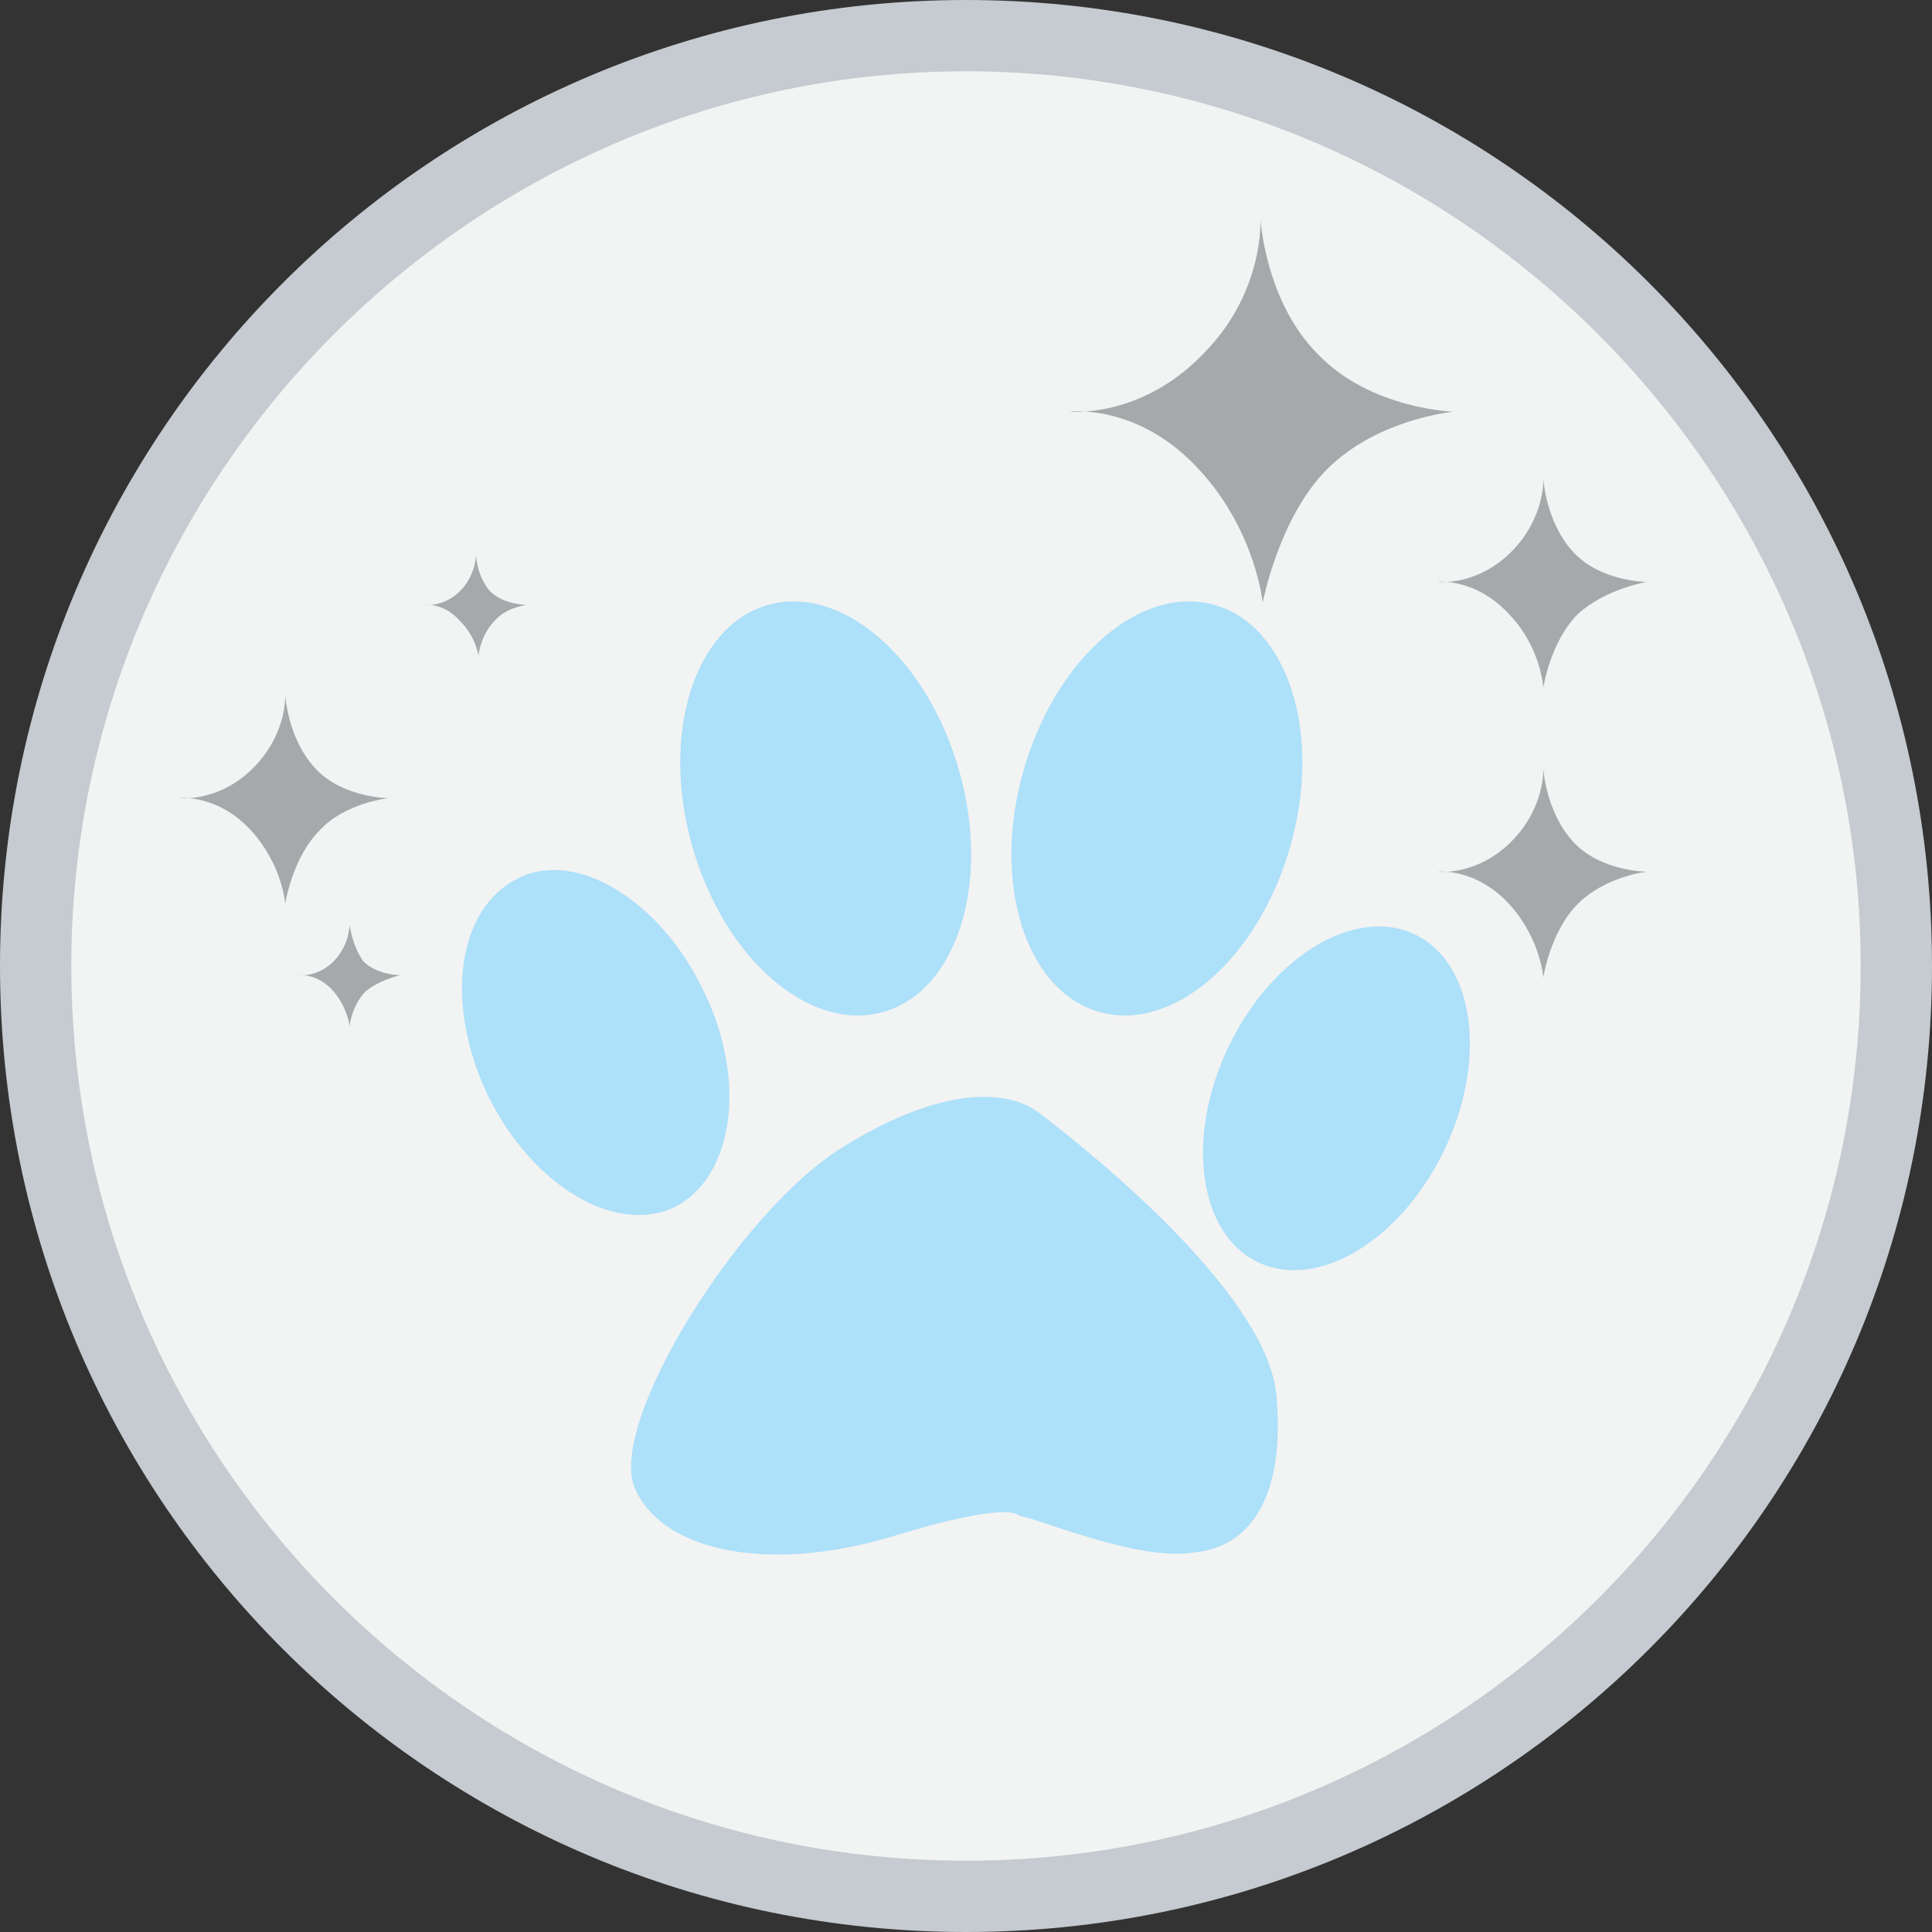
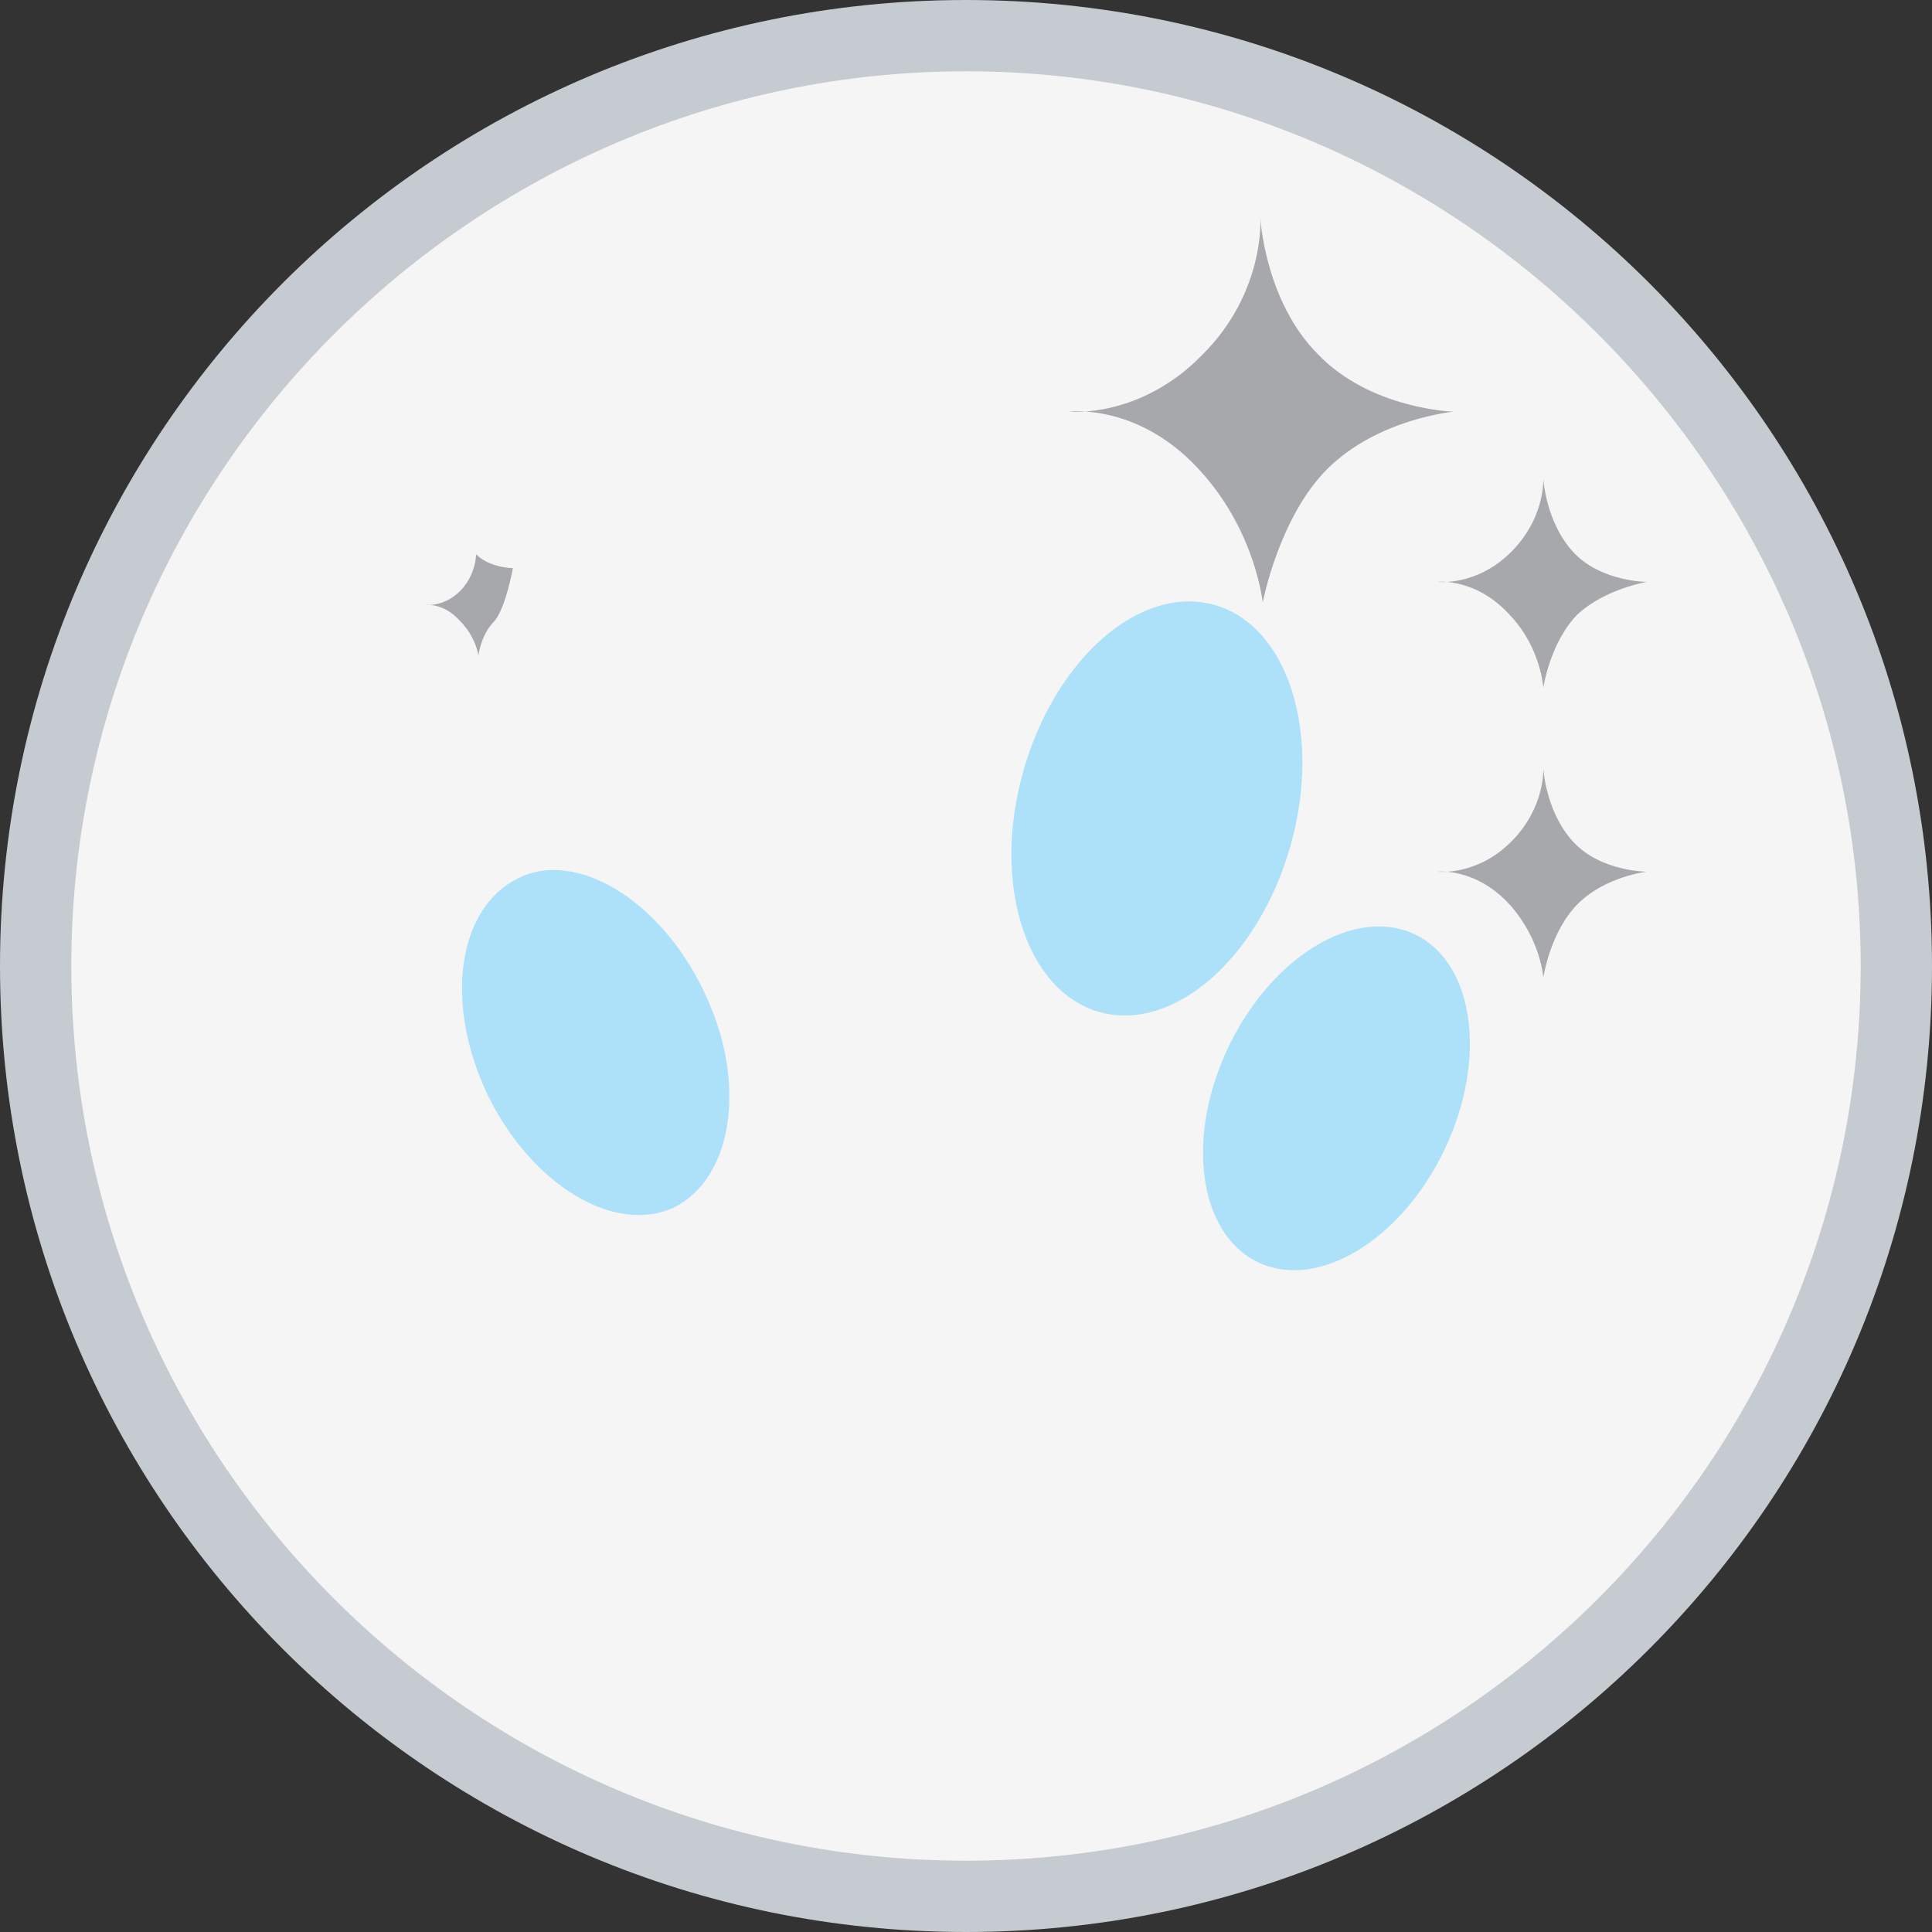
<svg xmlns="http://www.w3.org/2000/svg" version="1.1" id="Layer_1" x="0px" y="0px" width="84px" height="84px" viewBox="0 0 84 84" style="enable-background:new 0 0 84 84;" xml:space="preserve">
  <rect x="0" y="0" width="84" height="84" fill="#333333" stroke="none" />
  <style type="text/css">
	.st0{fill:#F5F5F5;}
	.st1{fill:#F2F3F3;}
	.st2{fill:#C5CBD0;}
	.st3{fill:#ADE0F9;}
	.st4{fill:#A7A8AB;}
</style>
  <path class="st0" d="M42,1C19.2,1,0.7,19.4,0.7,42.1c0,22.7,18.5,41.1,41.3,41.1c22.8,0,41.3-18.5,41.3-41.1C83.3,19.4,64.8,1,42,1z  " />
  <g>
-     <path class="st1" d="M1.3,41c0-22.6,18.3-40.9,40.9-40.9c22.6,0,40.9,18.3,40.9,40.9c0,22.6-18.3,40.9-40.9,40.9   C19.6,81.9,1.3,63.6,1.3,41z" />
    <g>
      <g>
        <path class="st2" d="M42,84C18.8,84,0,65.2,0,42C0,18.8,18.8,0,42,0c23.2,0,42,18.8,42,42C84,65.2,65.2,84,42,84z M42,3.1     C20.6,3.1,3.1,20.6,3.1,42c0,21.4,17.4,38.9,38.9,38.9c21.4,0,38.9-17.4,38.9-38.9C80.9,20.6,63.4,3.1,42,3.1z" />
      </g>
    </g>
    <g>
-       <path class="st3" d="M44.3,65.9c0,0-0.3-0.7-5.5,0.9c-5.3,1.6-10,0.7-11.2-2.1c-1.2-2.8,4.5-12,9-14.8c4.5-2.8,7.3-2.5,8.6-1.5    c1.3,1,9.9,7.6,10.3,12.3c0.4,4.6-1.3,6.6-3.6,6.8C49.5,67.9,45.1,66,44.3,65.9z" />
      <path class="st3" d="M30.6,43.1c1.9,3.9,1.3,8.1-1.3,9.4c-2.6,1.2-6.2-1-8.1-4.9c-1.9-4-1.3-8.1,1.3-9.4    C25,36.9,28.7,39.1,30.6,43.1z" />
-       <path class="st3" d="M41.7,33.5c1.4,4.9-0.1,9.6-3.3,10.5c-3.2,0.9-6.9-2.3-8.3-7.2c-1.4-4.9,0.1-9.6,3.3-10.5    C36.6,25.4,40.3,28.6,41.7,33.5z" />
      <ellipse transform="matrix(0.432 -0.902 0.902 0.432 -10.018 79.553)" class="st3" cx="58.1" cy="47.7" rx="7.9" ry="5.2" />
      <path class="st3" d="M44.5,33.5c-1.4,4.9,0.1,9.6,3.3,10.5c3.2,0.9,6.9-2.3,8.3-7.2c1.4-4.9-0.1-9.6-3.3-10.5    C49.6,25.4,45.9,28.6,44.5,33.5z" />
    </g>
    <path class="st4" d="M57.7,20.4c-2.1,2.1-2.8,5.8-2.8,5.8s-0.3-3-2.6-5.6c-2.7-3.1-5.8-2.7-5.8-2.7s3.1,0.3,5.8-2.5   c2.7-2.7,2.5-5.9,2.5-5.9s0.2,3.6,2.5,5.9c2.3,2.4,5.9,2.5,5.9,2.5S59.9,18.2,57.7,20.4z" />
    <path class="st4" d="M68.6,39.3c-1.2,1.2-1.5,3.2-1.5,3.2s-0.1-1.6-1.4-3.1c-1.5-1.7-3.2-1.5-3.2-1.5s1.7,0.2,3.2-1.3   c1.5-1.5,1.4-3.2,1.4-3.2s0.1,1.9,1.3,3.2c1.2,1.3,3.2,1.3,3.2,1.3S69.8,38.1,68.6,39.3z" />
    <path class="st4" d="M68.6,26.7c-1.2,1.2-1.5,3.2-1.5,3.2s-0.1-1.7-1.4-3.1c-1.5-1.7-3.2-1.5-3.2-1.5s1.7,0.2,3.2-1.3   c1.5-1.5,1.4-3.2,1.4-3.2s0.1,1.9,1.3,3.2c1.2,1.3,3.2,1.3,3.2,1.3S69.8,25.6,68.6,26.7z" />
-     <path class="st4" d="M13.9,36.1c-1.2,1.2-1.5,3.2-1.5,3.2s-0.1-1.6-1.4-3.1c-1.5-1.7-3.2-1.5-3.2-1.5s1.7,0.2,3.2-1.3   c1.5-1.5,1.4-3.2,1.4-3.2s0.1,1.9,1.3,3.2c1.2,1.3,3.2,1.3,3.2,1.3S15,34.9,13.9,36.1z" />
-     <path class="st4" d="M21.5,27c-0.6,0.6-0.7,1.5-0.7,1.5S20.7,27.7,20,27c-0.7-0.8-1.5-0.7-1.5-0.7s0.8,0.1,1.5-0.6   c0.7-0.7,0.7-1.6,0.7-1.6s0,0.9,0.6,1.6c0.6,0.6,1.6,0.6,1.6,0.6S22,26.4,21.5,27z" />
-     <path class="st4" d="M15.9,43.1c-0.6,0.6-0.7,1.5-0.7,1.5s-0.1-0.8-0.7-1.5c-0.7-0.8-1.5-0.7-1.5-0.7s0.8,0.1,1.5-0.6   c0.7-0.7,0.7-1.6,0.7-1.6s0.1,0.9,0.6,1.6c0.6,0.6,1.6,0.6,1.6,0.6S16.5,42.6,15.9,43.1z" />
+     <path class="st4" d="M21.5,27c-0.6,0.6-0.7,1.5-0.7,1.5S20.7,27.7,20,27c-0.7-0.8-1.5-0.7-1.5-0.7s0.8,0.1,1.5-0.6   c0.7-0.7,0.7-1.6,0.7-1.6c0.6,0.6,1.6,0.6,1.6,0.6S22,26.4,21.5,27z" />
  </g>
</svg>